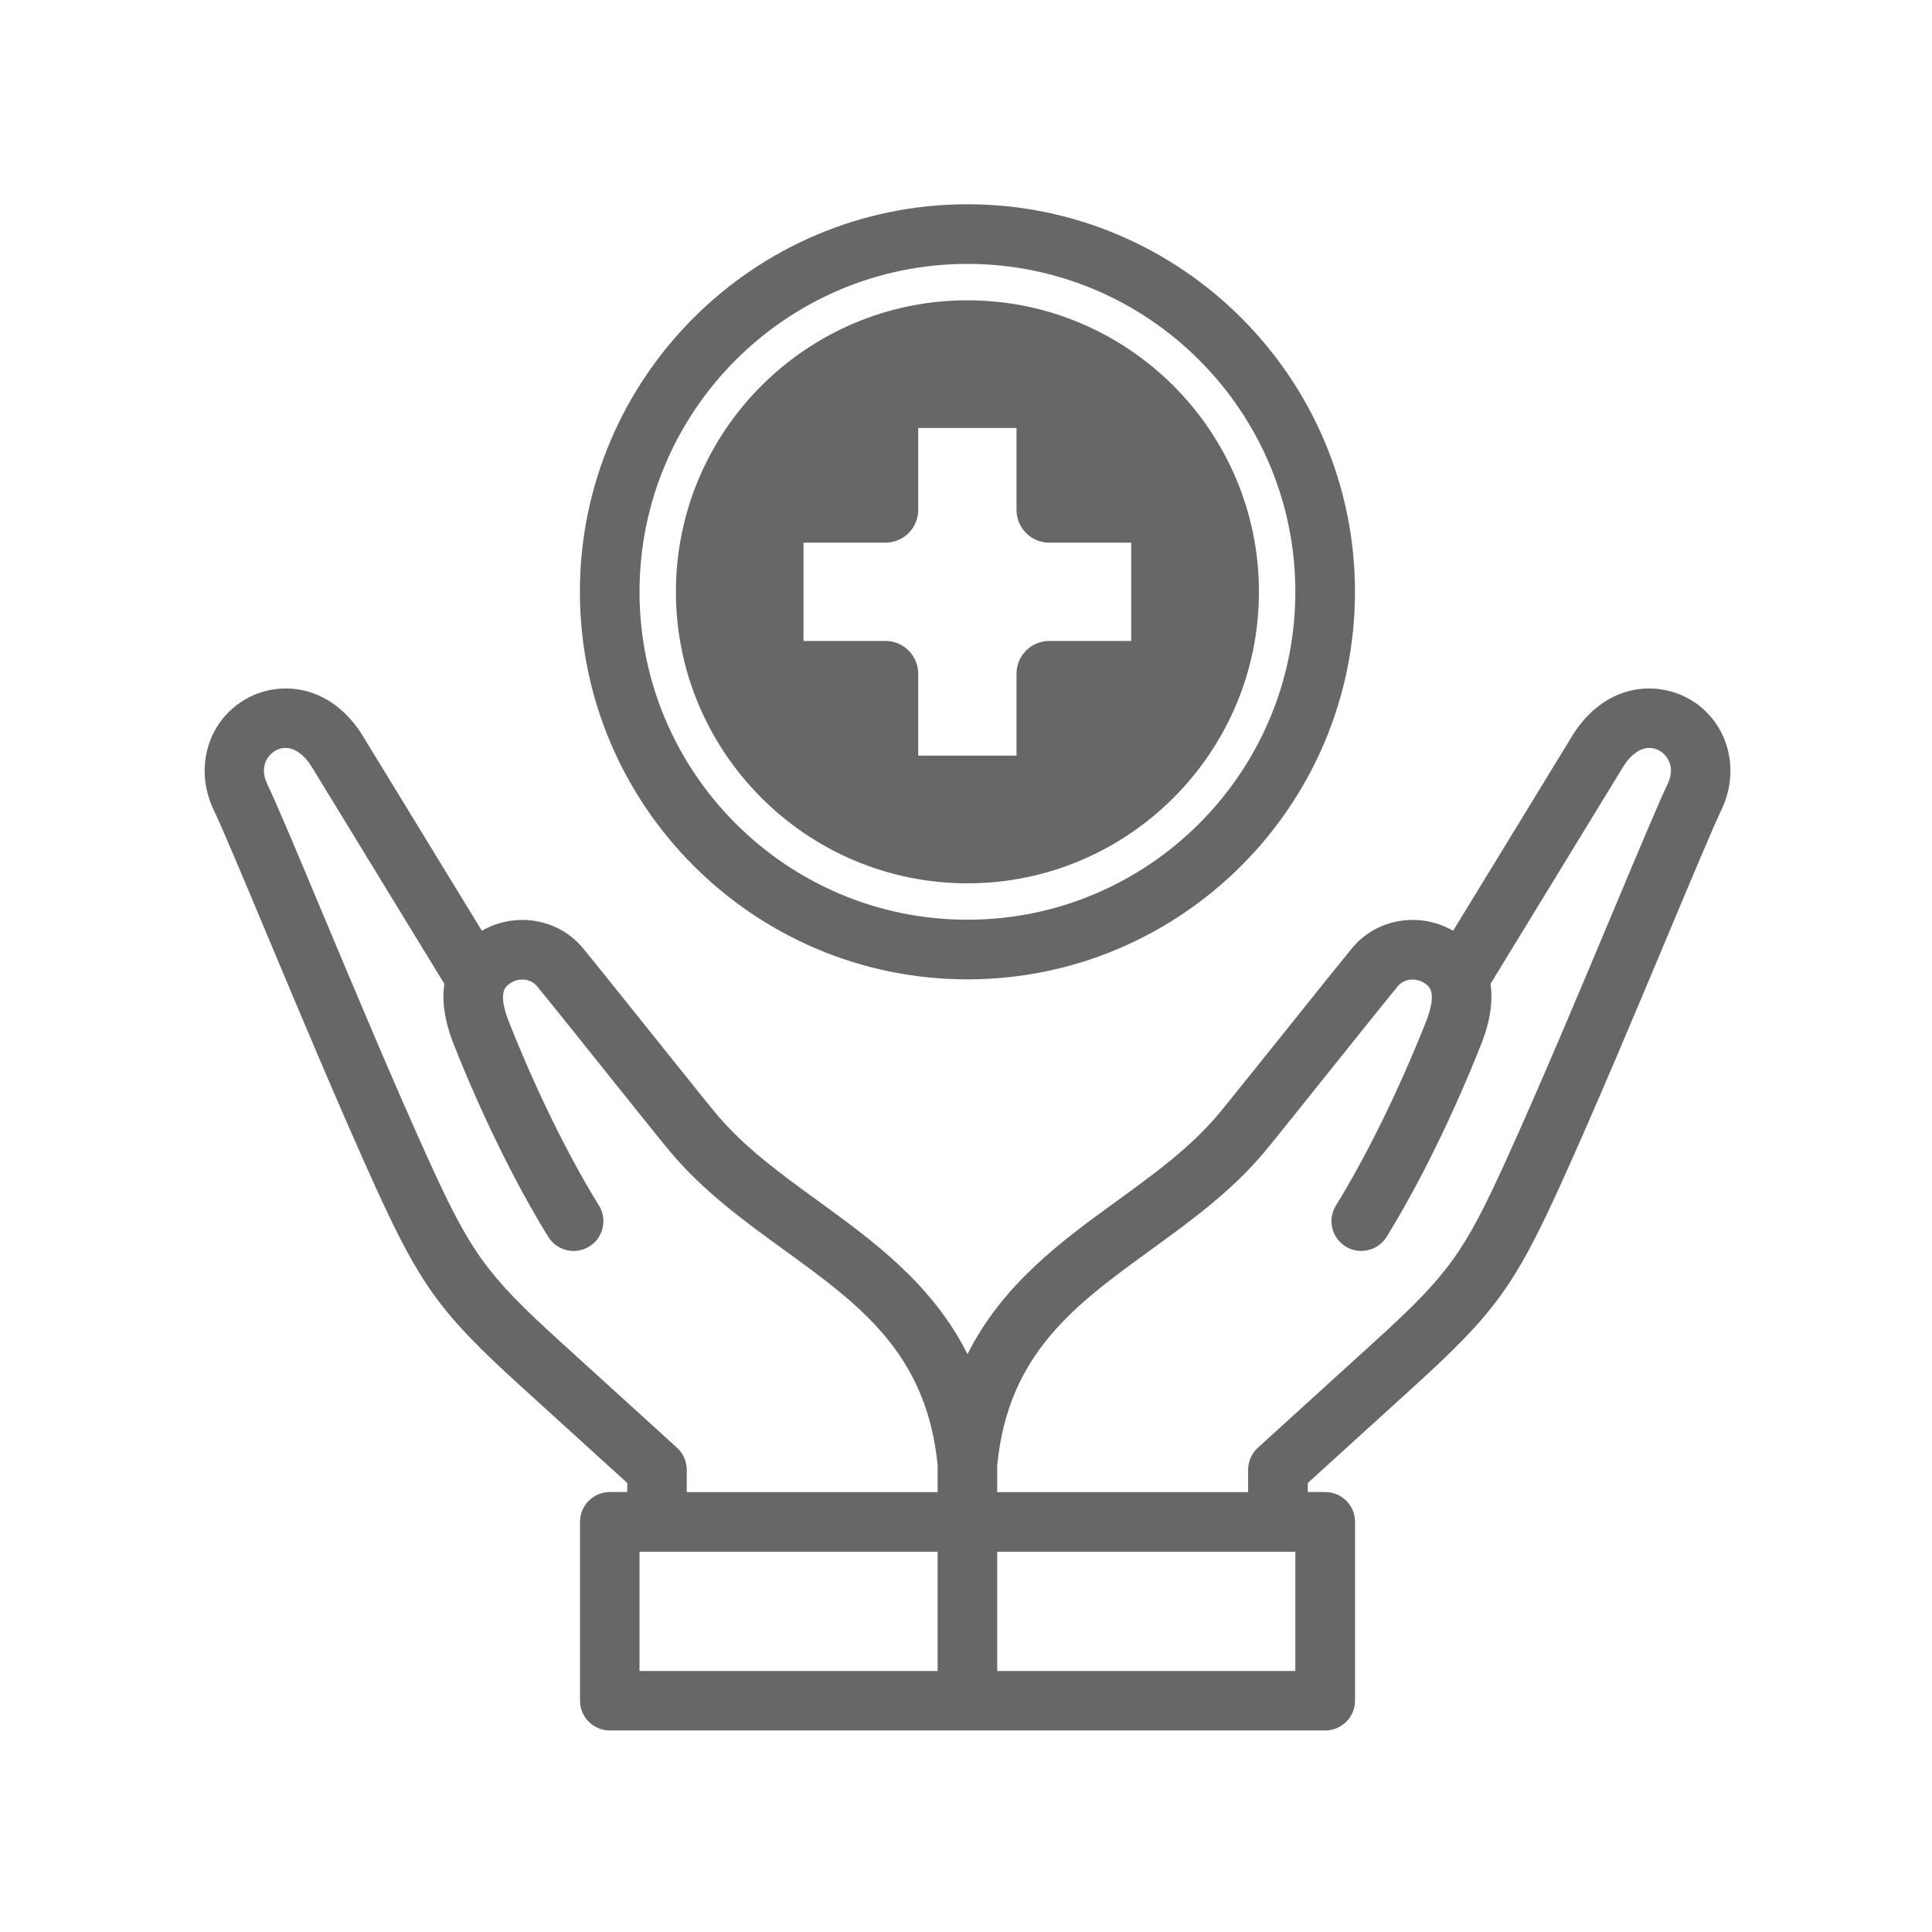
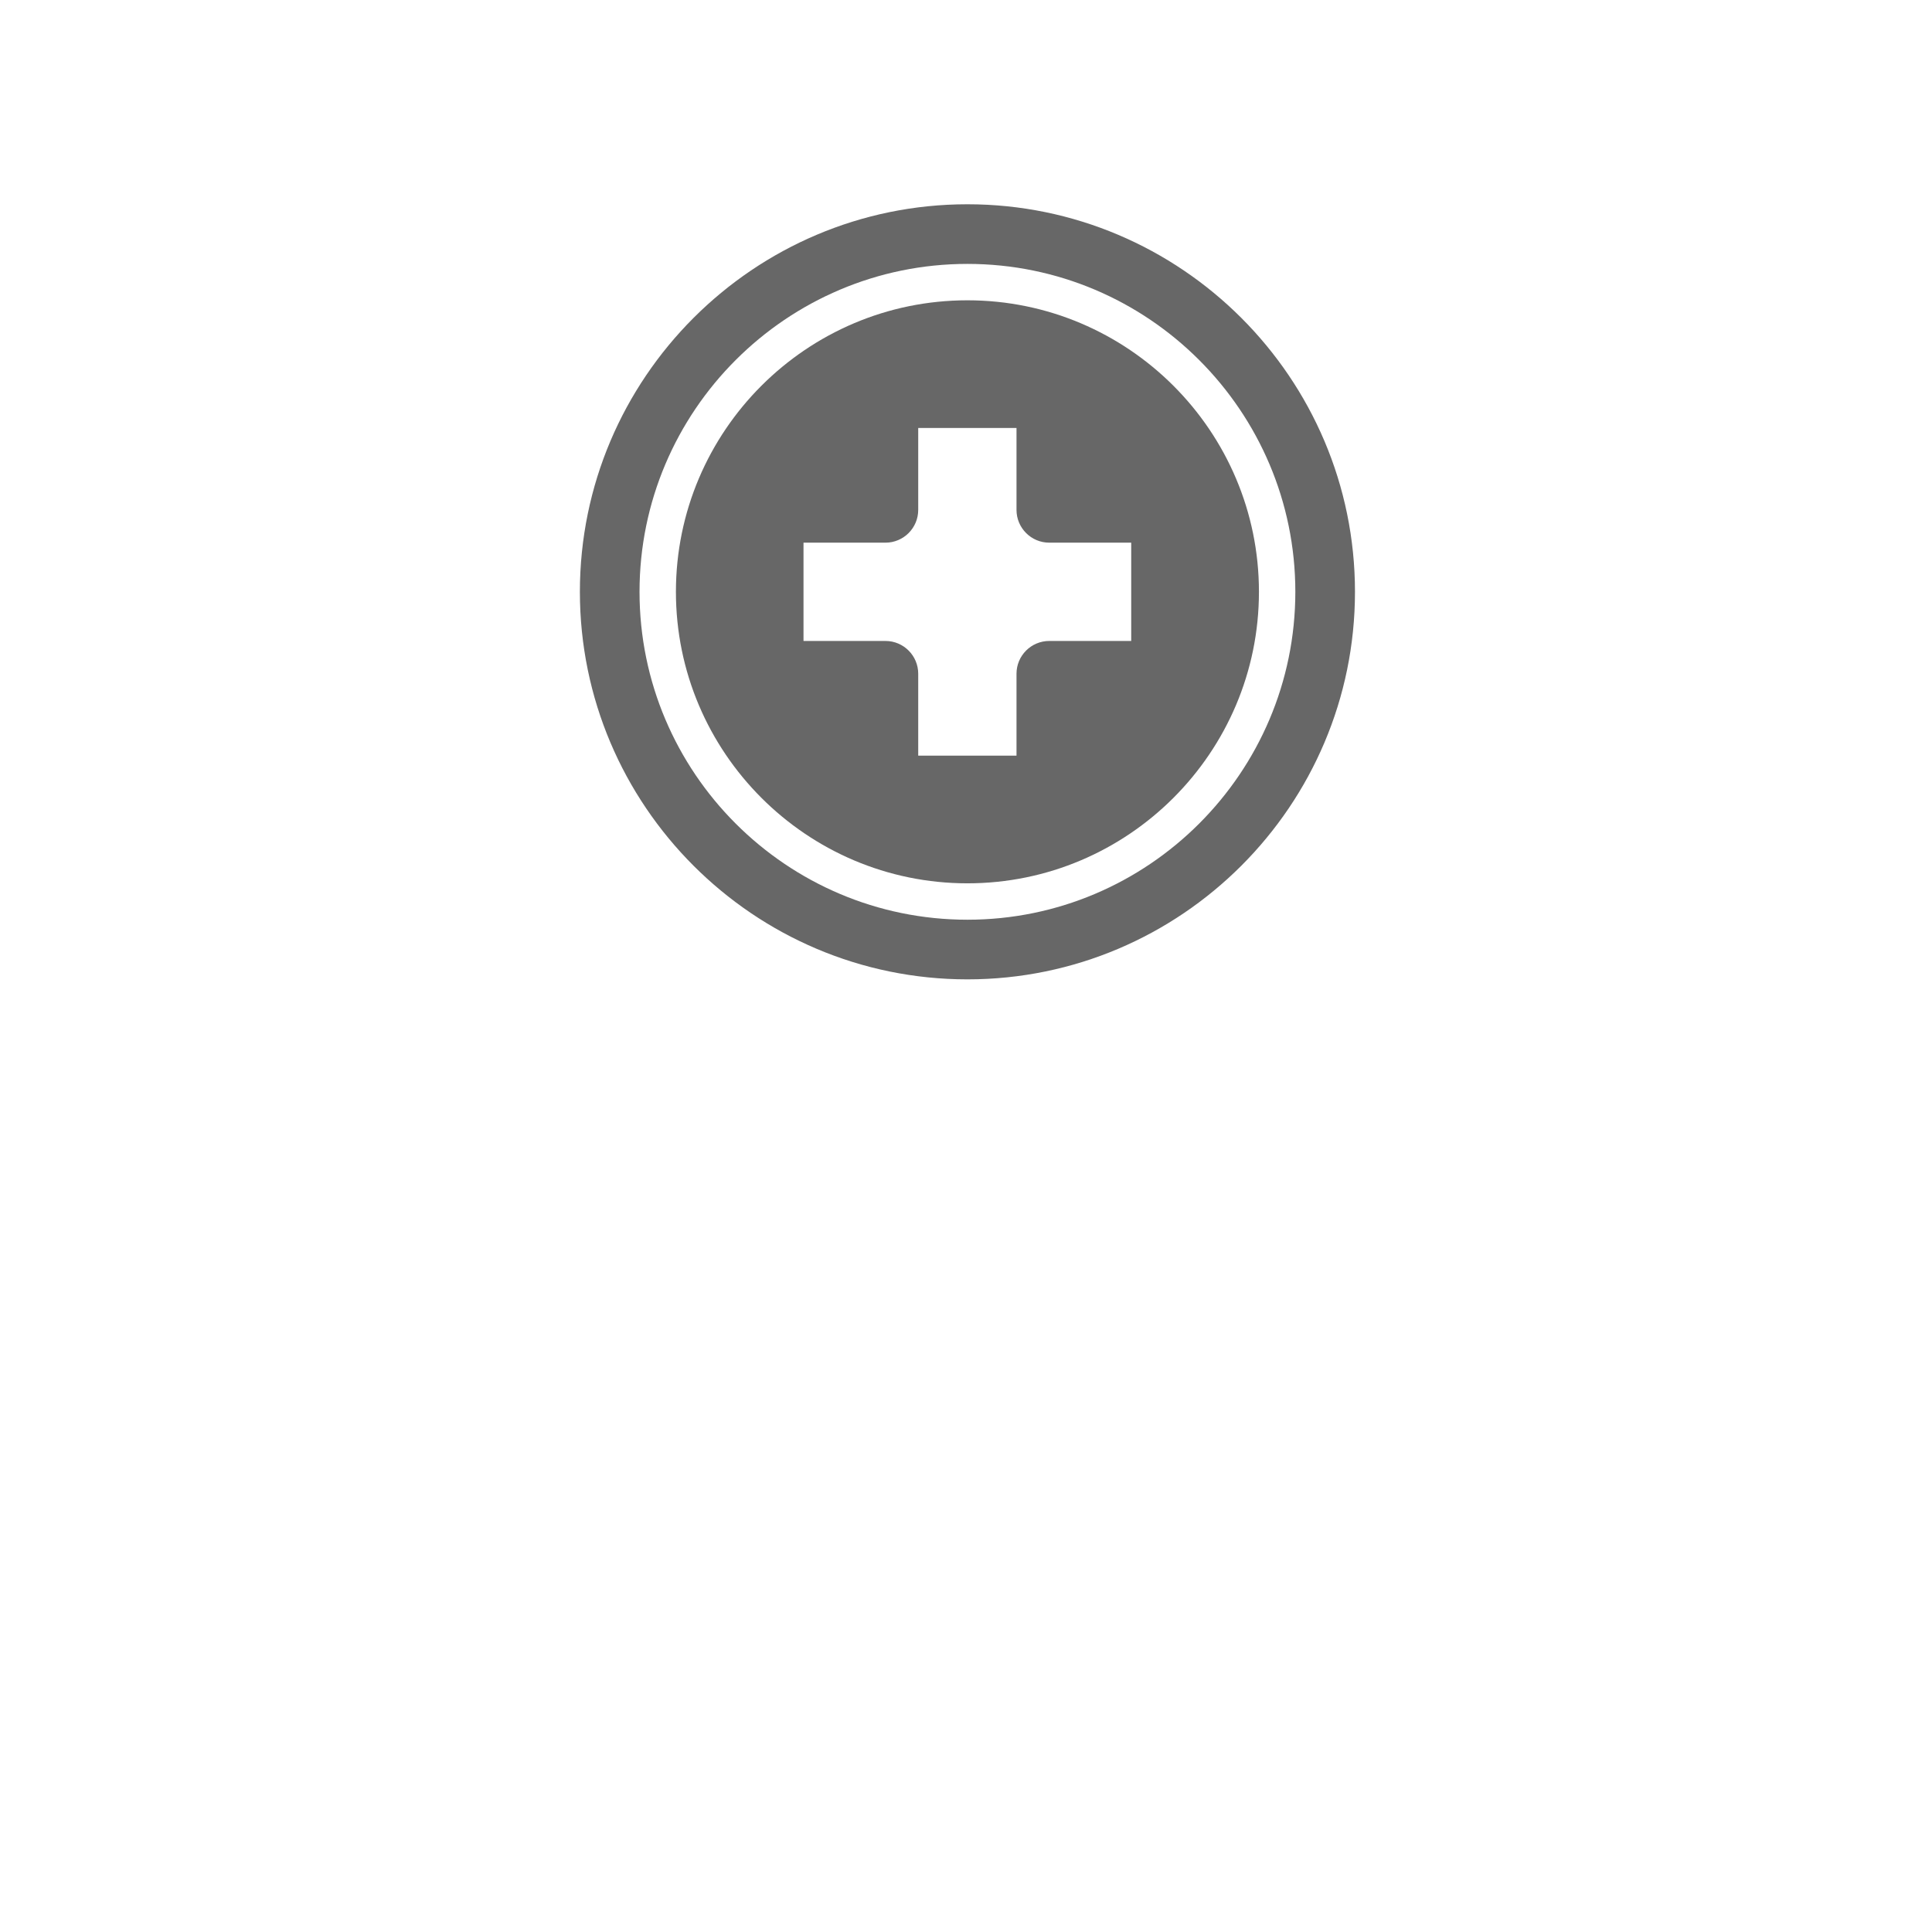
<svg xmlns="http://www.w3.org/2000/svg" id="a" viewBox="0 0 283.46 283.46">
  <defs>
    <clipPath id="b">
      <rect x="29.97" y="29.97" width="223.94" height="223.94" style="fill:none;" />
    </clipPath>
  </defs>
  <g>
    <g style="clip-path:url(#b);">
-       <path d="M247.65,102.46c-4.81-2.64-12.14-2.11-16.86,5.31-.01,.02-.03,.05-.04,.07l-17.55,28.72c-2.11-1.22-4.54-1.76-7-1.54-3.09,.28-5.87,1.73-7.83,4.09-1.25,1.51-5.39,6.68-9.78,12.16-4.16,5.19-8.46,10.56-9.66,12.01-4.17,5.01-9.48,8.87-15.1,12.95-7.98,5.79-16.7,12.12-21.88,22.45-5.18-10.33-13.91-16.66-21.88-22.45-5.62-4.08-10.94-7.94-15.1-12.95-1.2-1.44-5.5-6.82-9.67-12.02-4.38-5.47-8.52-10.64-9.77-12.15-1.96-2.36-4.74-3.81-7.83-4.09-2.47-.22-4.89,.32-7,1.54l-17.55-28.72s-.03-.05-.04-.07c-4.72-7.42-12.05-7.95-16.86-5.31-5.7,3.13-7.82,10.13-4.95,16.26,0,.01,.01,.03,.02,.04,1.23,2.55,4.22,9.69,7.68,17.95,4.85,11.57,10.88,25.96,15.99,37.21,6.66,14.65,9.65,18.77,21.31,29.36l15.73,14.3v1.33h-2.56c-2.41,0-4.37,1.96-4.37,4.37v26.24c0,2.41,1.96,4.37,4.37,4.37h104.97c2.41,0,4.37-1.96,4.37-4.37v-26.24c0-2.41-1.96-4.37-4.37-4.37h-2.56v-1.33l15.73-14.3c11.66-10.6,14.65-14.71,21.31-29.36,5.11-11.24,11.14-25.64,15.99-37.2,3.46-8.26,6.46-15.4,7.68-17.96,0-.01,.01-.03,.02-.04,2.88-6.14,.75-13.13-4.95-16.27h0ZM99.33,212.41l-17.16-15.6c-10.74-9.76-13.08-12.98-19.23-26.51-5.06-11.13-11.06-25.45-15.89-36.97-3.64-8.7-6.53-15.57-7.86-18.34-1.22-2.63,.21-4.3,1.25-4.87,1.74-.96,3.7-.1,5.25,2.31l19.51,31.93c-.36,2.34-.06,5.25,1.36,8.84,4.08,10.32,9.14,20.62,13.88,28.27,1.27,2.05,3.97,2.69,6.02,1.41,2.06-1.27,2.69-3.97,1.41-6.02-4.48-7.23-9.29-17.03-13.18-26.88-1.67-4.21-.56-5.14-.14-5.49,.67-.57,1.51-.83,2.36-.76,.76,.07,1.42,.41,1.88,.96,1.2,1.45,5.51,6.82,9.67,12.03,4.38,5.47,8.52,10.64,9.77,12.14,4.87,5.86,10.88,10.22,16.69,14.44,11.27,8.17,21,15.24,22.65,31.65v3.97h-36.81v-3.27c0-1.23-.52-2.41-1.43-3.24h0Zm-5.5,15.26h43.74v17.5h-43.74v-17.5Zm96.22,17.5h-43.74v-17.5h43.74v17.5Zm54.64-130.17c-1.33,2.77-4.21,9.65-7.86,18.34-4.82,11.51-10.83,25.84-15.89,36.96-6.15,13.53-8.48,16.75-19.23,26.51l-17.16,15.6c-.91,.83-1.43,2-1.43,3.24v3.27h-36.81v-3.97c1.64-16.41,11.38-23.47,22.65-31.65,5.81-4.22,11.82-8.58,16.69-14.44,1.25-1.51,5.38-6.67,9.76-12.14,4.17-5.2,8.48-10.59,9.68-12.03,.46-.55,1.13-.9,1.88-.96,.85-.07,1.69,.19,2.36,.76,.42,.35,1.52,1.28-.14,5.49-3.9,9.86-8.71,19.65-13.18,26.88-1.27,2.05-.64,4.75,1.41,6.02,2.05,1.27,4.75,.64,6.02-1.41,4.74-7.65,9.8-17.96,13.88-28.27,1.42-3.59,1.72-6.5,1.36-8.84l19.51-31.93c1.54-2.41,3.5-3.27,5.25-2.31,1.04,.57,2.47,2.24,1.25,4.87h0Zm0,0" style="fill:#676767;" />
-     </g>
+       </g>
    <path d="M141.94,143.69c31.35,0,56.86-25.51,56.86-56.86s-25.51-56.86-56.86-56.86-56.86,25.51-56.86,56.86,25.51,56.86,56.86,56.86h0Zm0-104.97c26.53,0,48.11,21.58,48.11,48.11s-21.58,48.11-48.11,48.11-48.11-21.58-48.11-48.11,21.58-48.11,48.11-48.11h0Zm0,0" style="fill:#676767;" />
  </g>
  <path d="M141.94,44.06c-23.59,0-42.77,19.19-42.77,42.77s19.19,42.77,42.77,42.77,42.77-19.19,42.77-42.77-19.19-42.77-42.77-42.77Zm24.03,49.98h-12.02c-2.65,0-4.81,2.15-4.81,4.81v12.02h-14.42v-12.02c0-2.65-2.15-4.81-4.81-4.81h-12.02v-14.42h12.02c2.65,0,4.81-2.15,4.81-4.81v-12.02h14.42v12.02c0,2.65,2.15,4.81,4.81,4.81h12.02v14.42Z" style="fill:#676767;" />
</svg>